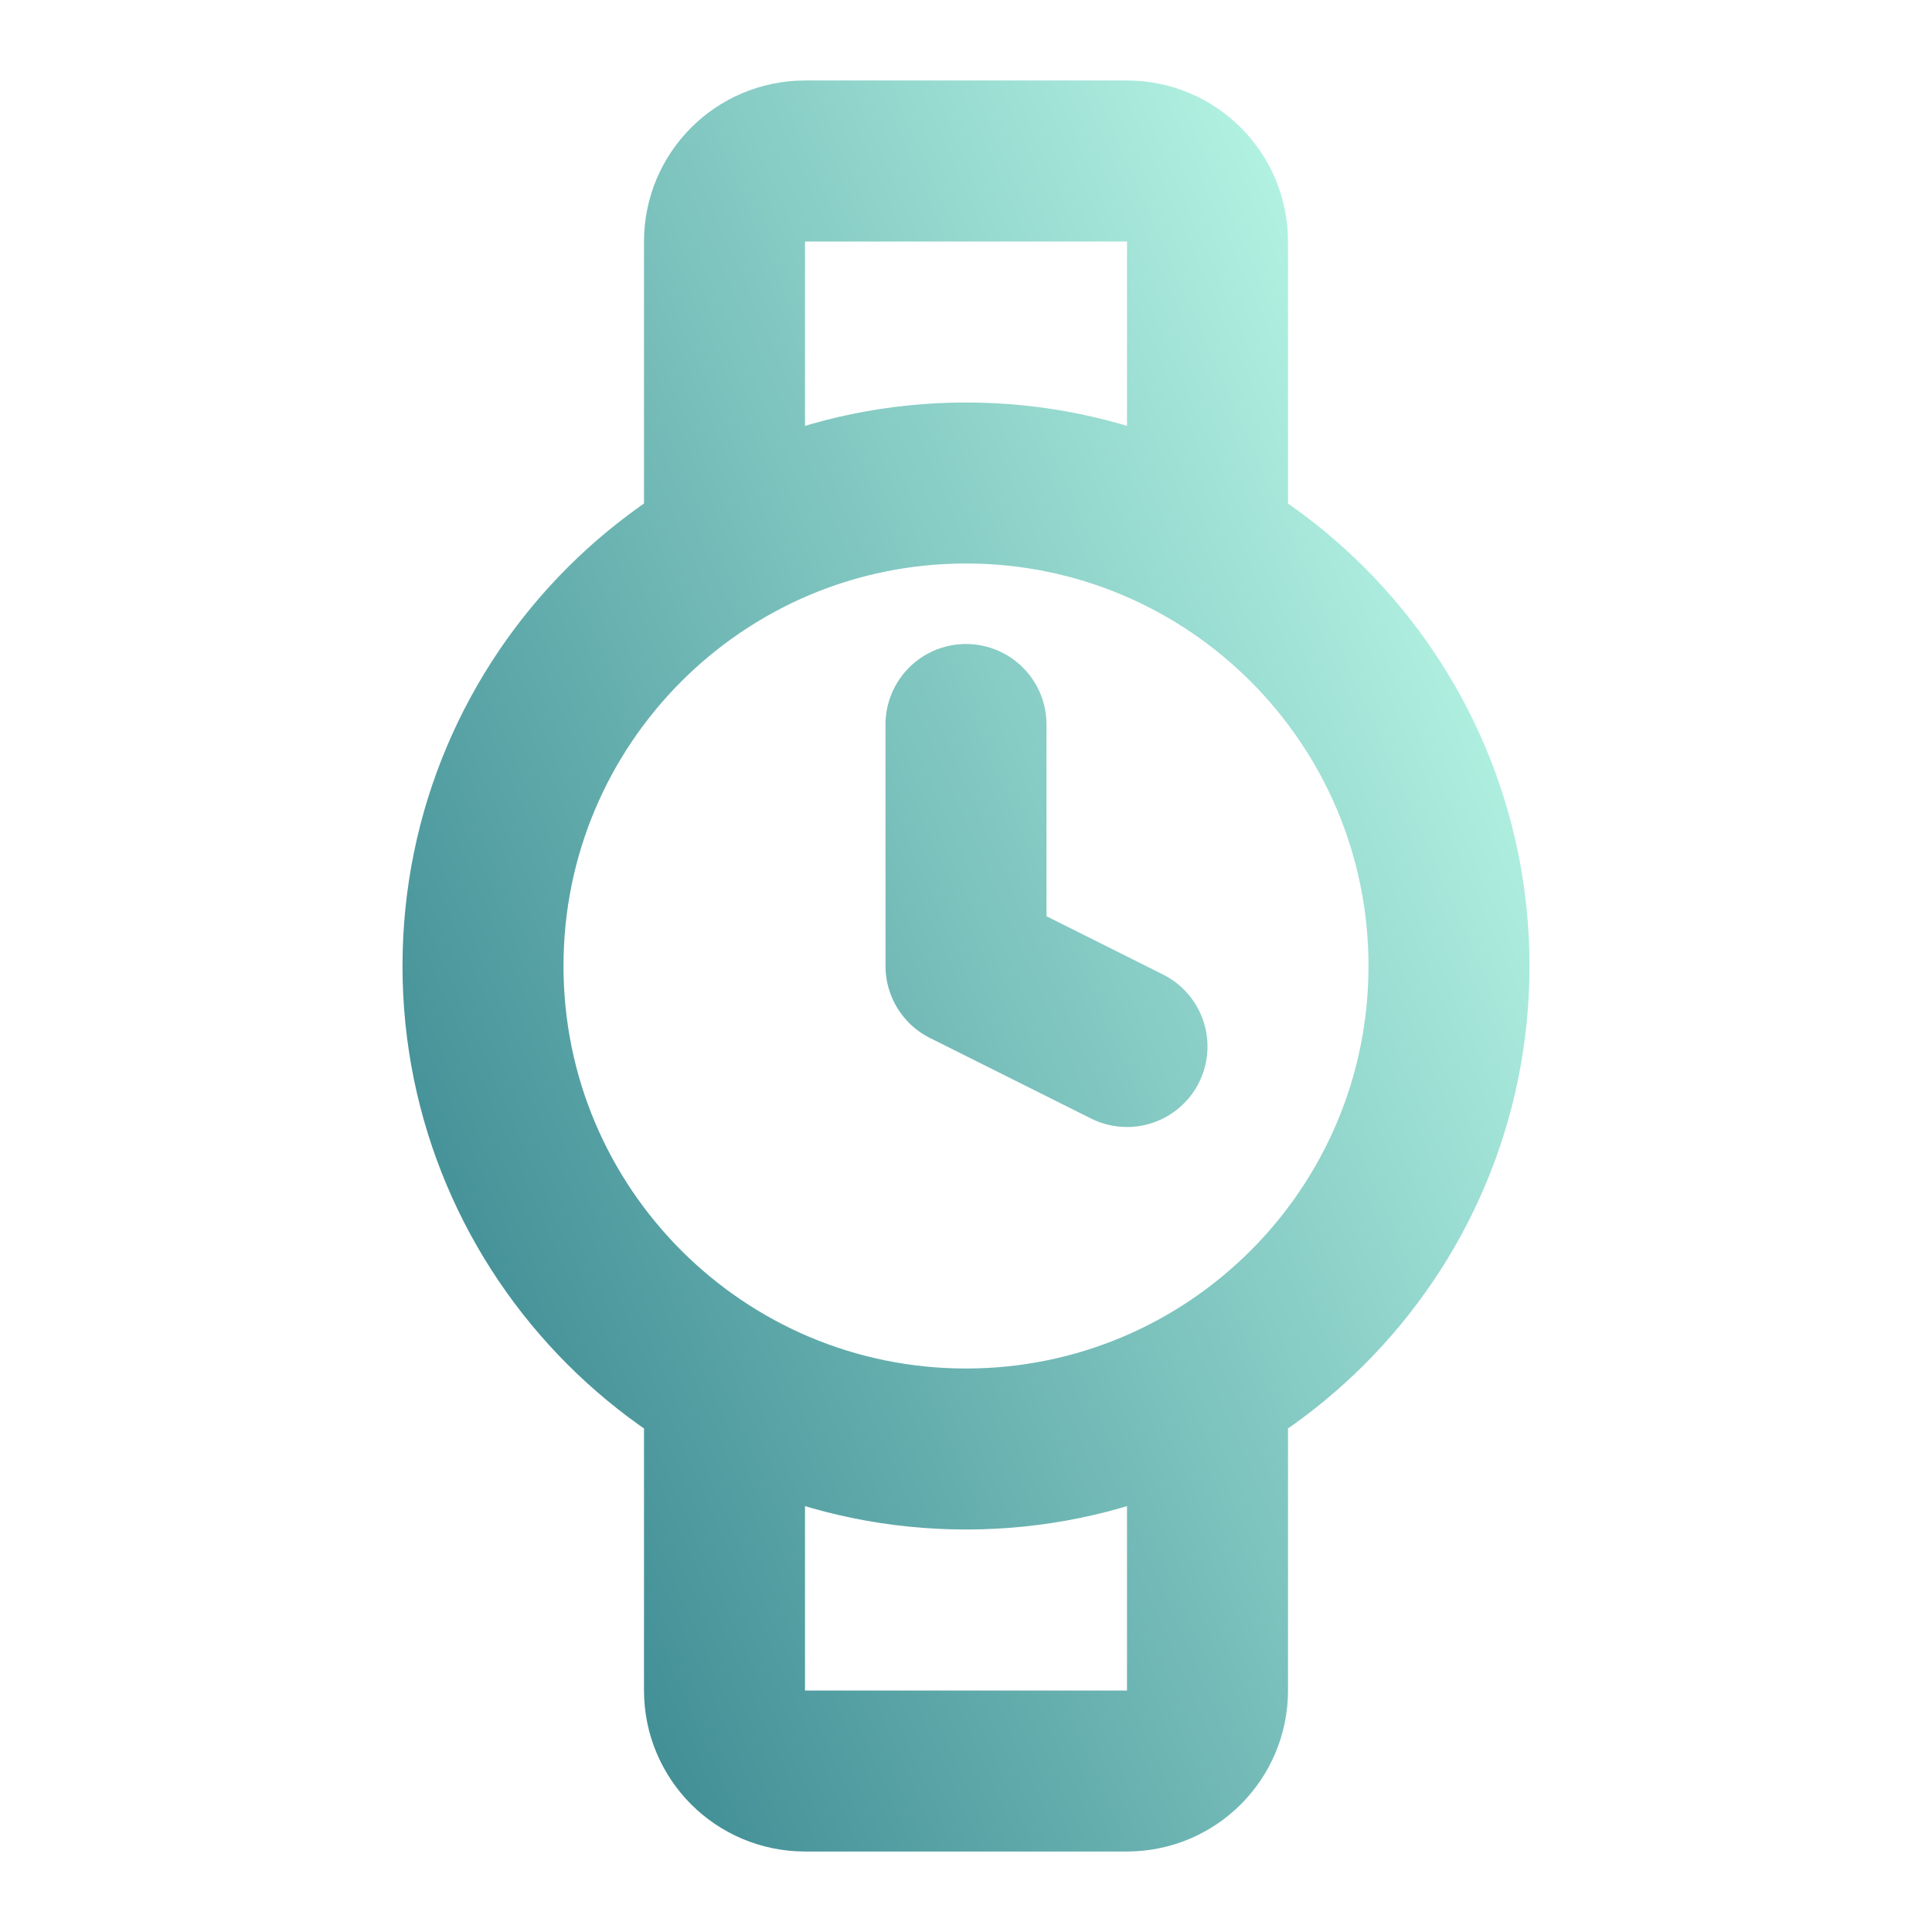
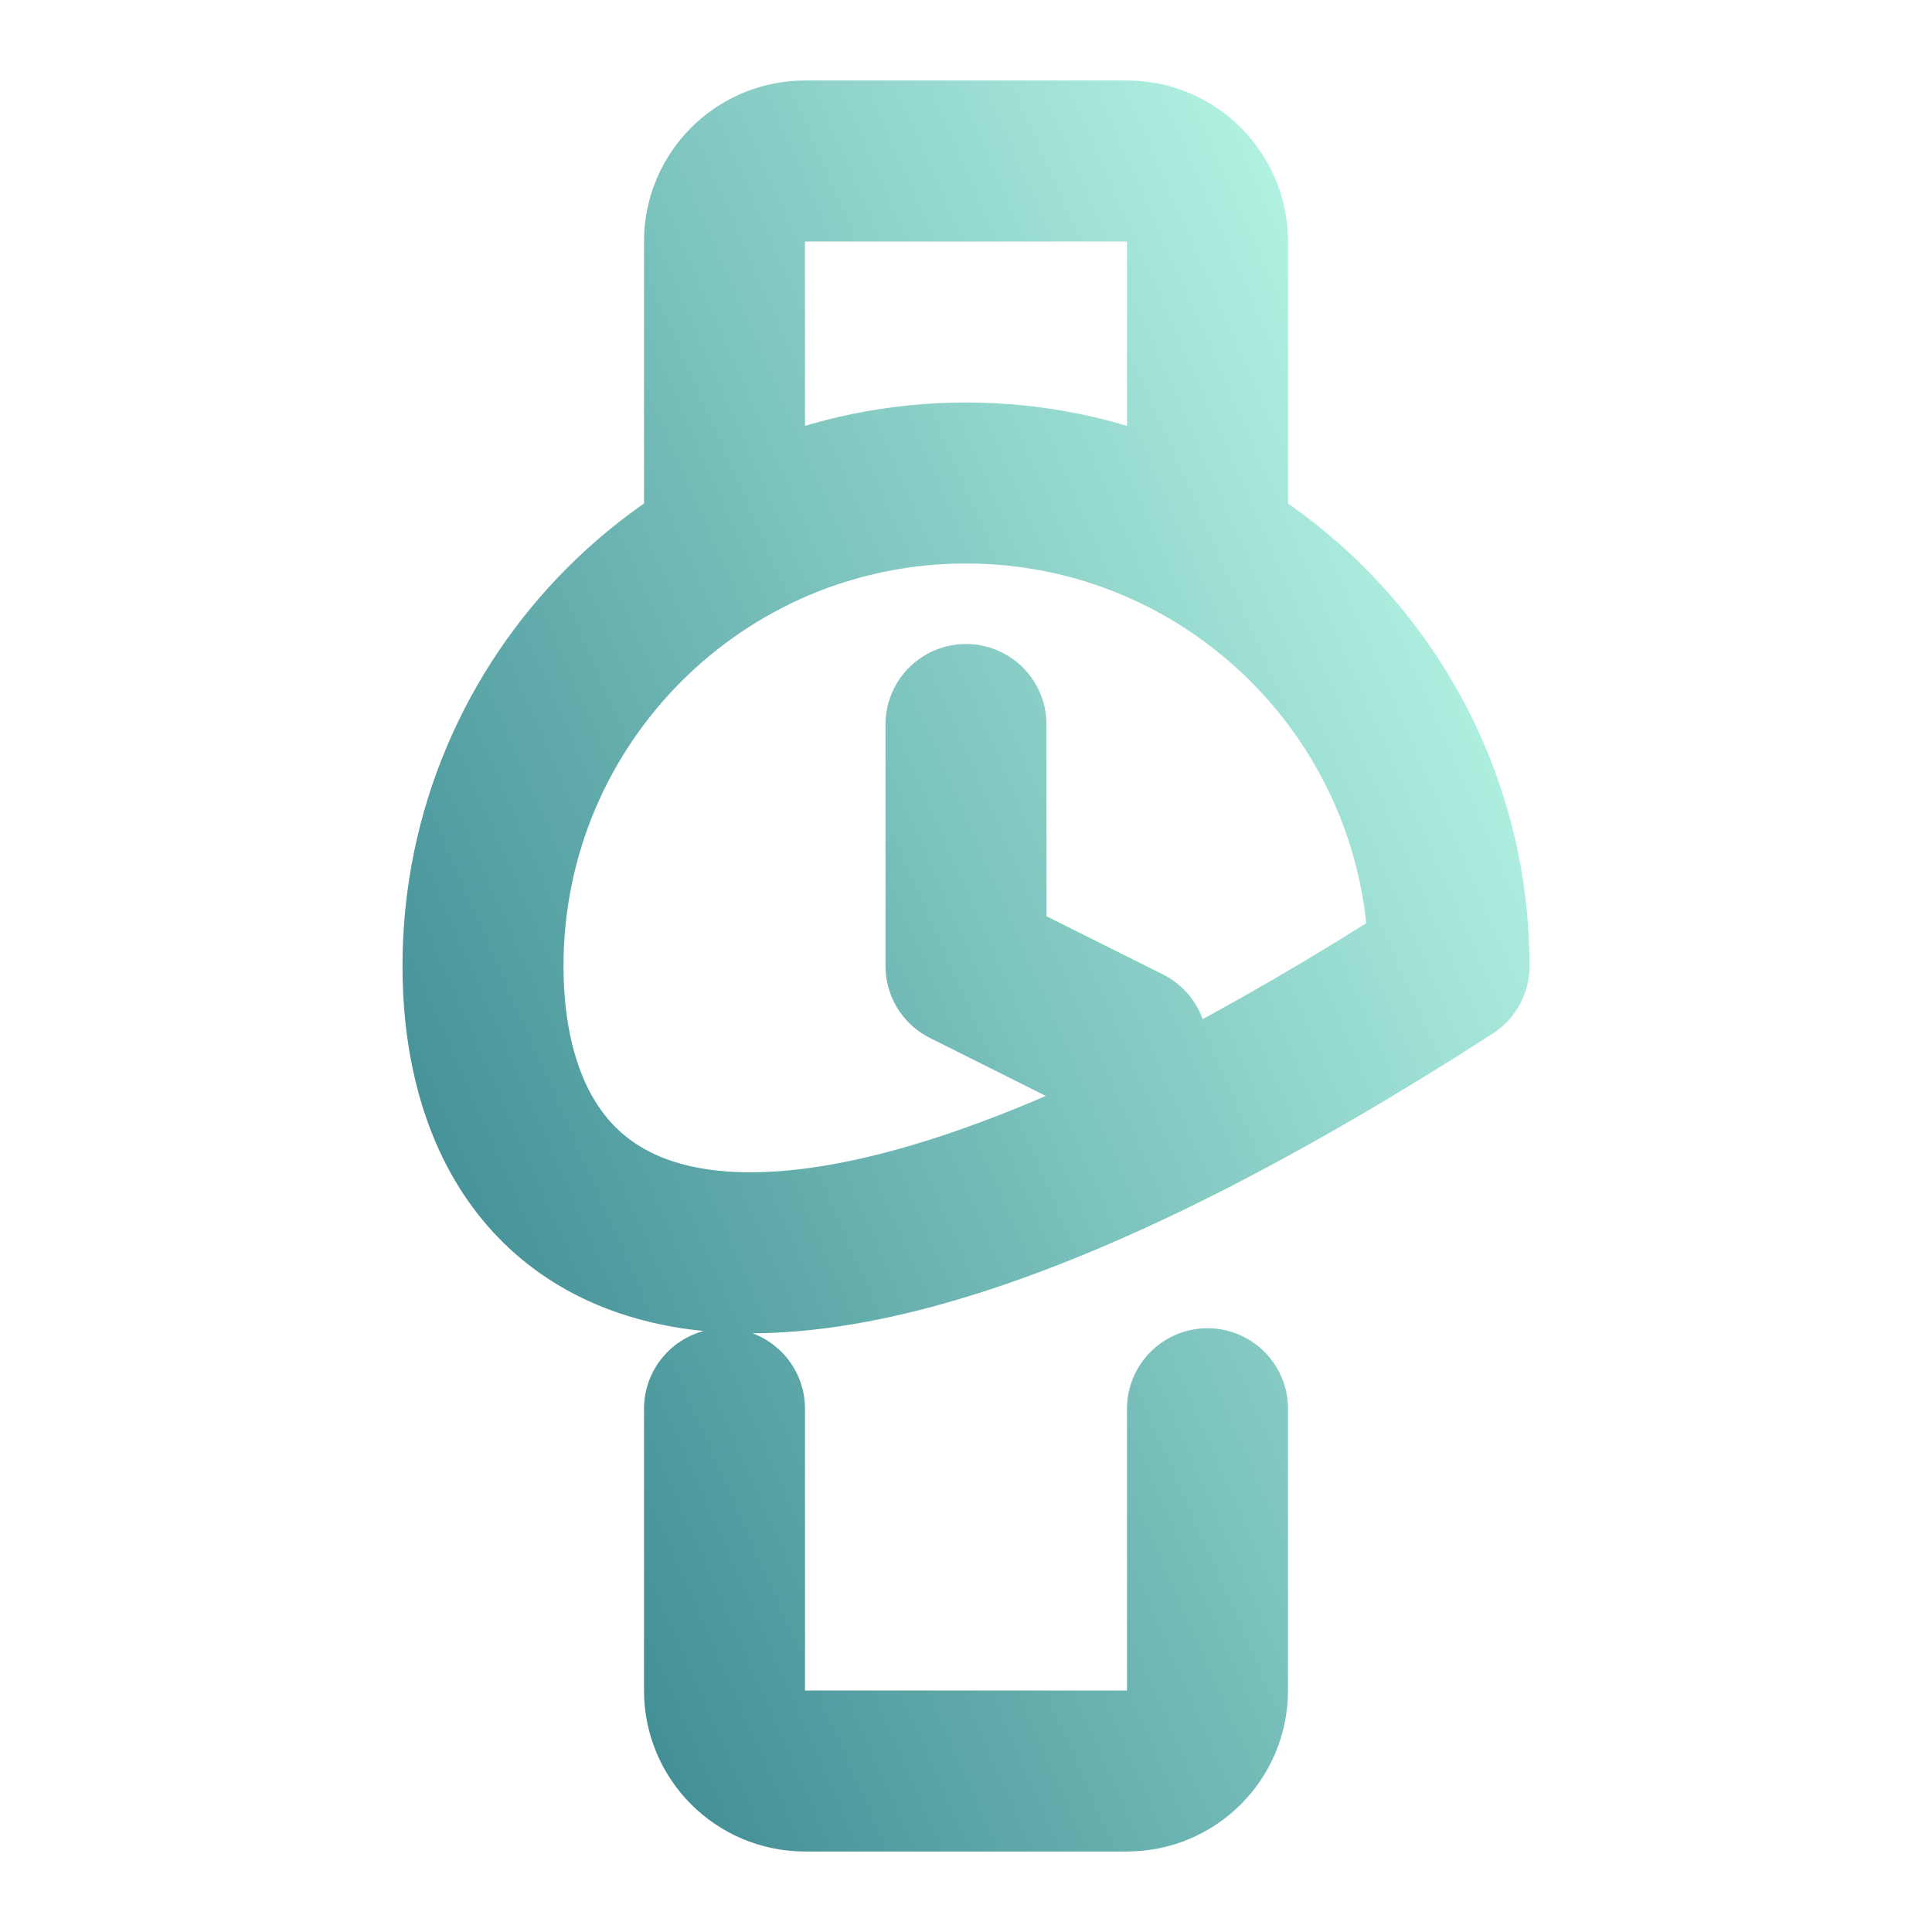
<svg xmlns="http://www.w3.org/2000/svg" width="72" height="72" viewBox="0 0 72 72" fill="none">
-   <path d="M36 27V36L42 39M45 19.5V9C45 7.343 43.657 6 42 6H30C28.343 6 27 7.343 27 9V19.5M45 52.5V63C45 64.657 43.657 66 42 66H30C28.343 66 27 64.657 27 63V52.5M54 36C54 45.941 45.941 54 36 54C26.059 54 18 45.941 18 36C18 26.059 26.059 18 36 18C45.941 18 54 26.059 54 36Z" stroke="url(#paint0_linear_1552_1317)" stroke-width="6" stroke-linecap="round" stroke-linejoin="round" />
+   <path d="M36 27V36L42 39M45 19.5V9C45 7.343 43.657 6 42 6H30C28.343 6 27 7.343 27 9V19.5M45 52.5V63C45 64.657 43.657 66 42 66H30C28.343 66 27 64.657 27 63V52.5M54 36C26.059 54 18 45.941 18 36C18 26.059 26.059 18 36 18C45.941 18 54 26.059 54 36Z" stroke="url(#paint0_linear_1552_1317)" stroke-width="6" stroke-linecap="round" stroke-linejoin="round" />
  <defs>
    <linearGradient id="paint0_linear_1552_1317" x1="54" y1="10.375" x2="3.339" y2="32.641" gradientUnits="userSpaceOnUse">
      <stop offset="0.03" stop-color="#B8F7E6" />
      <stop offset="1" stop-color="#33828C" />
    </linearGradient>
  </defs>
</svg>